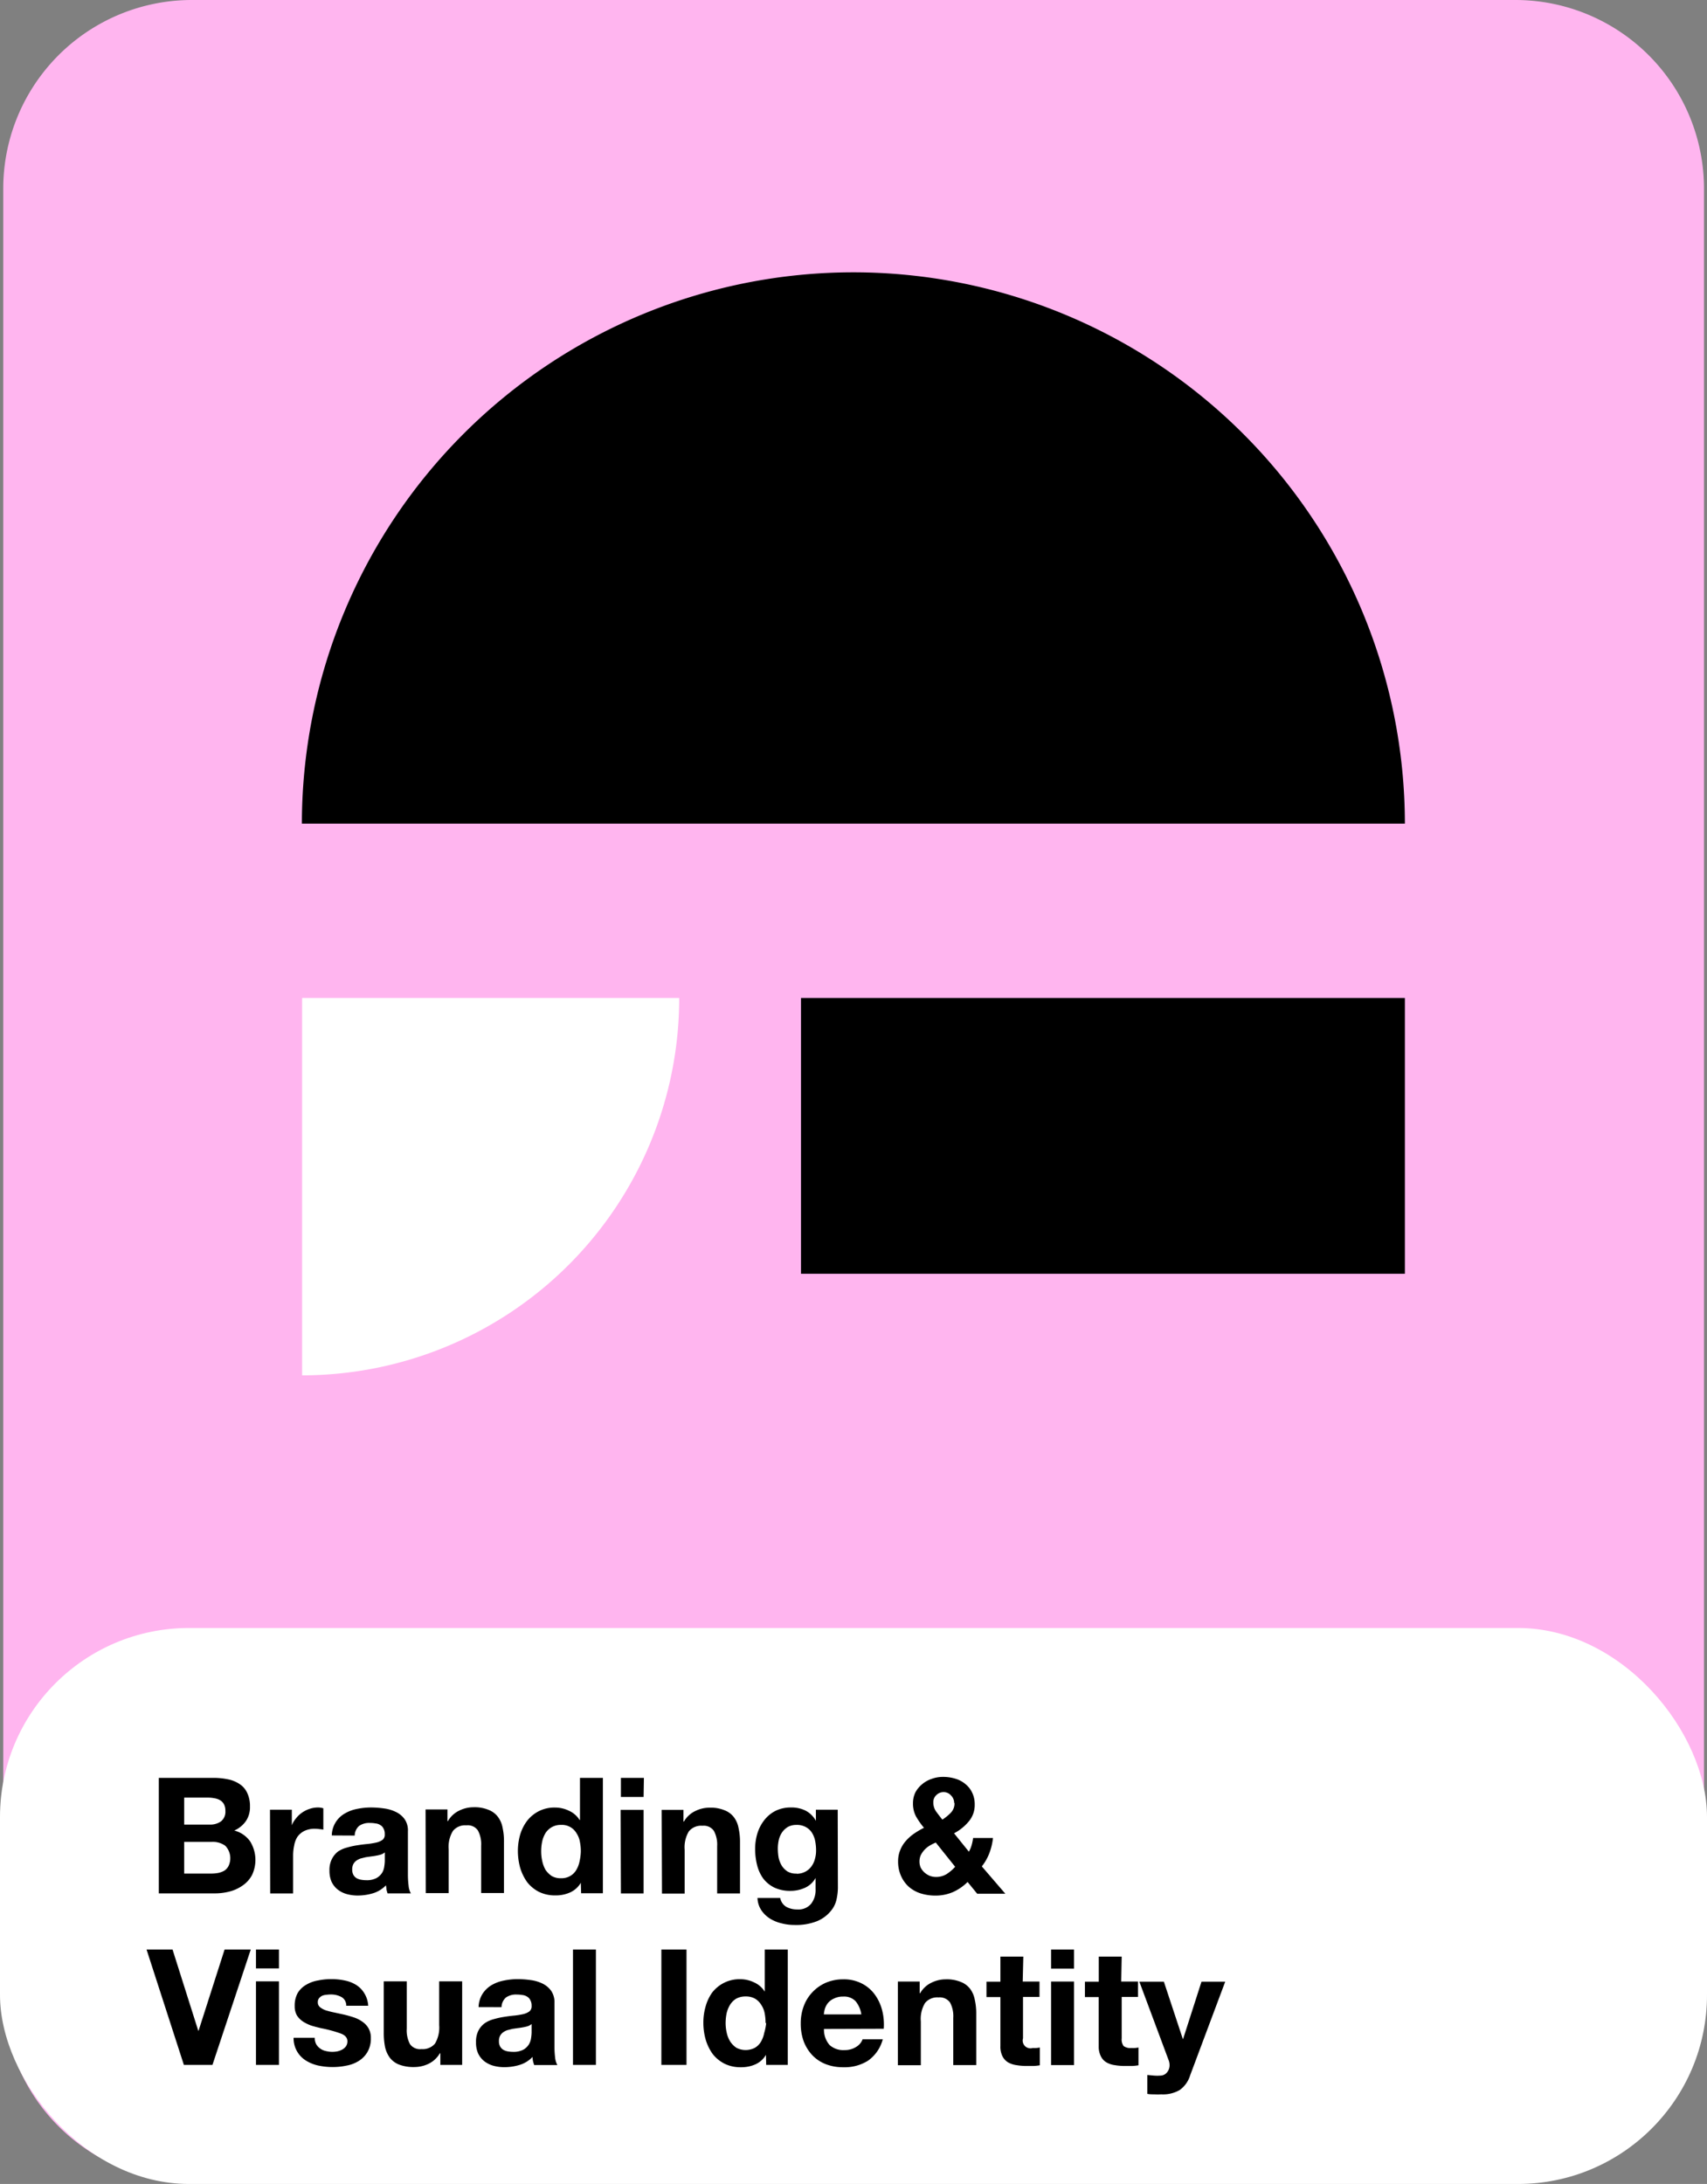
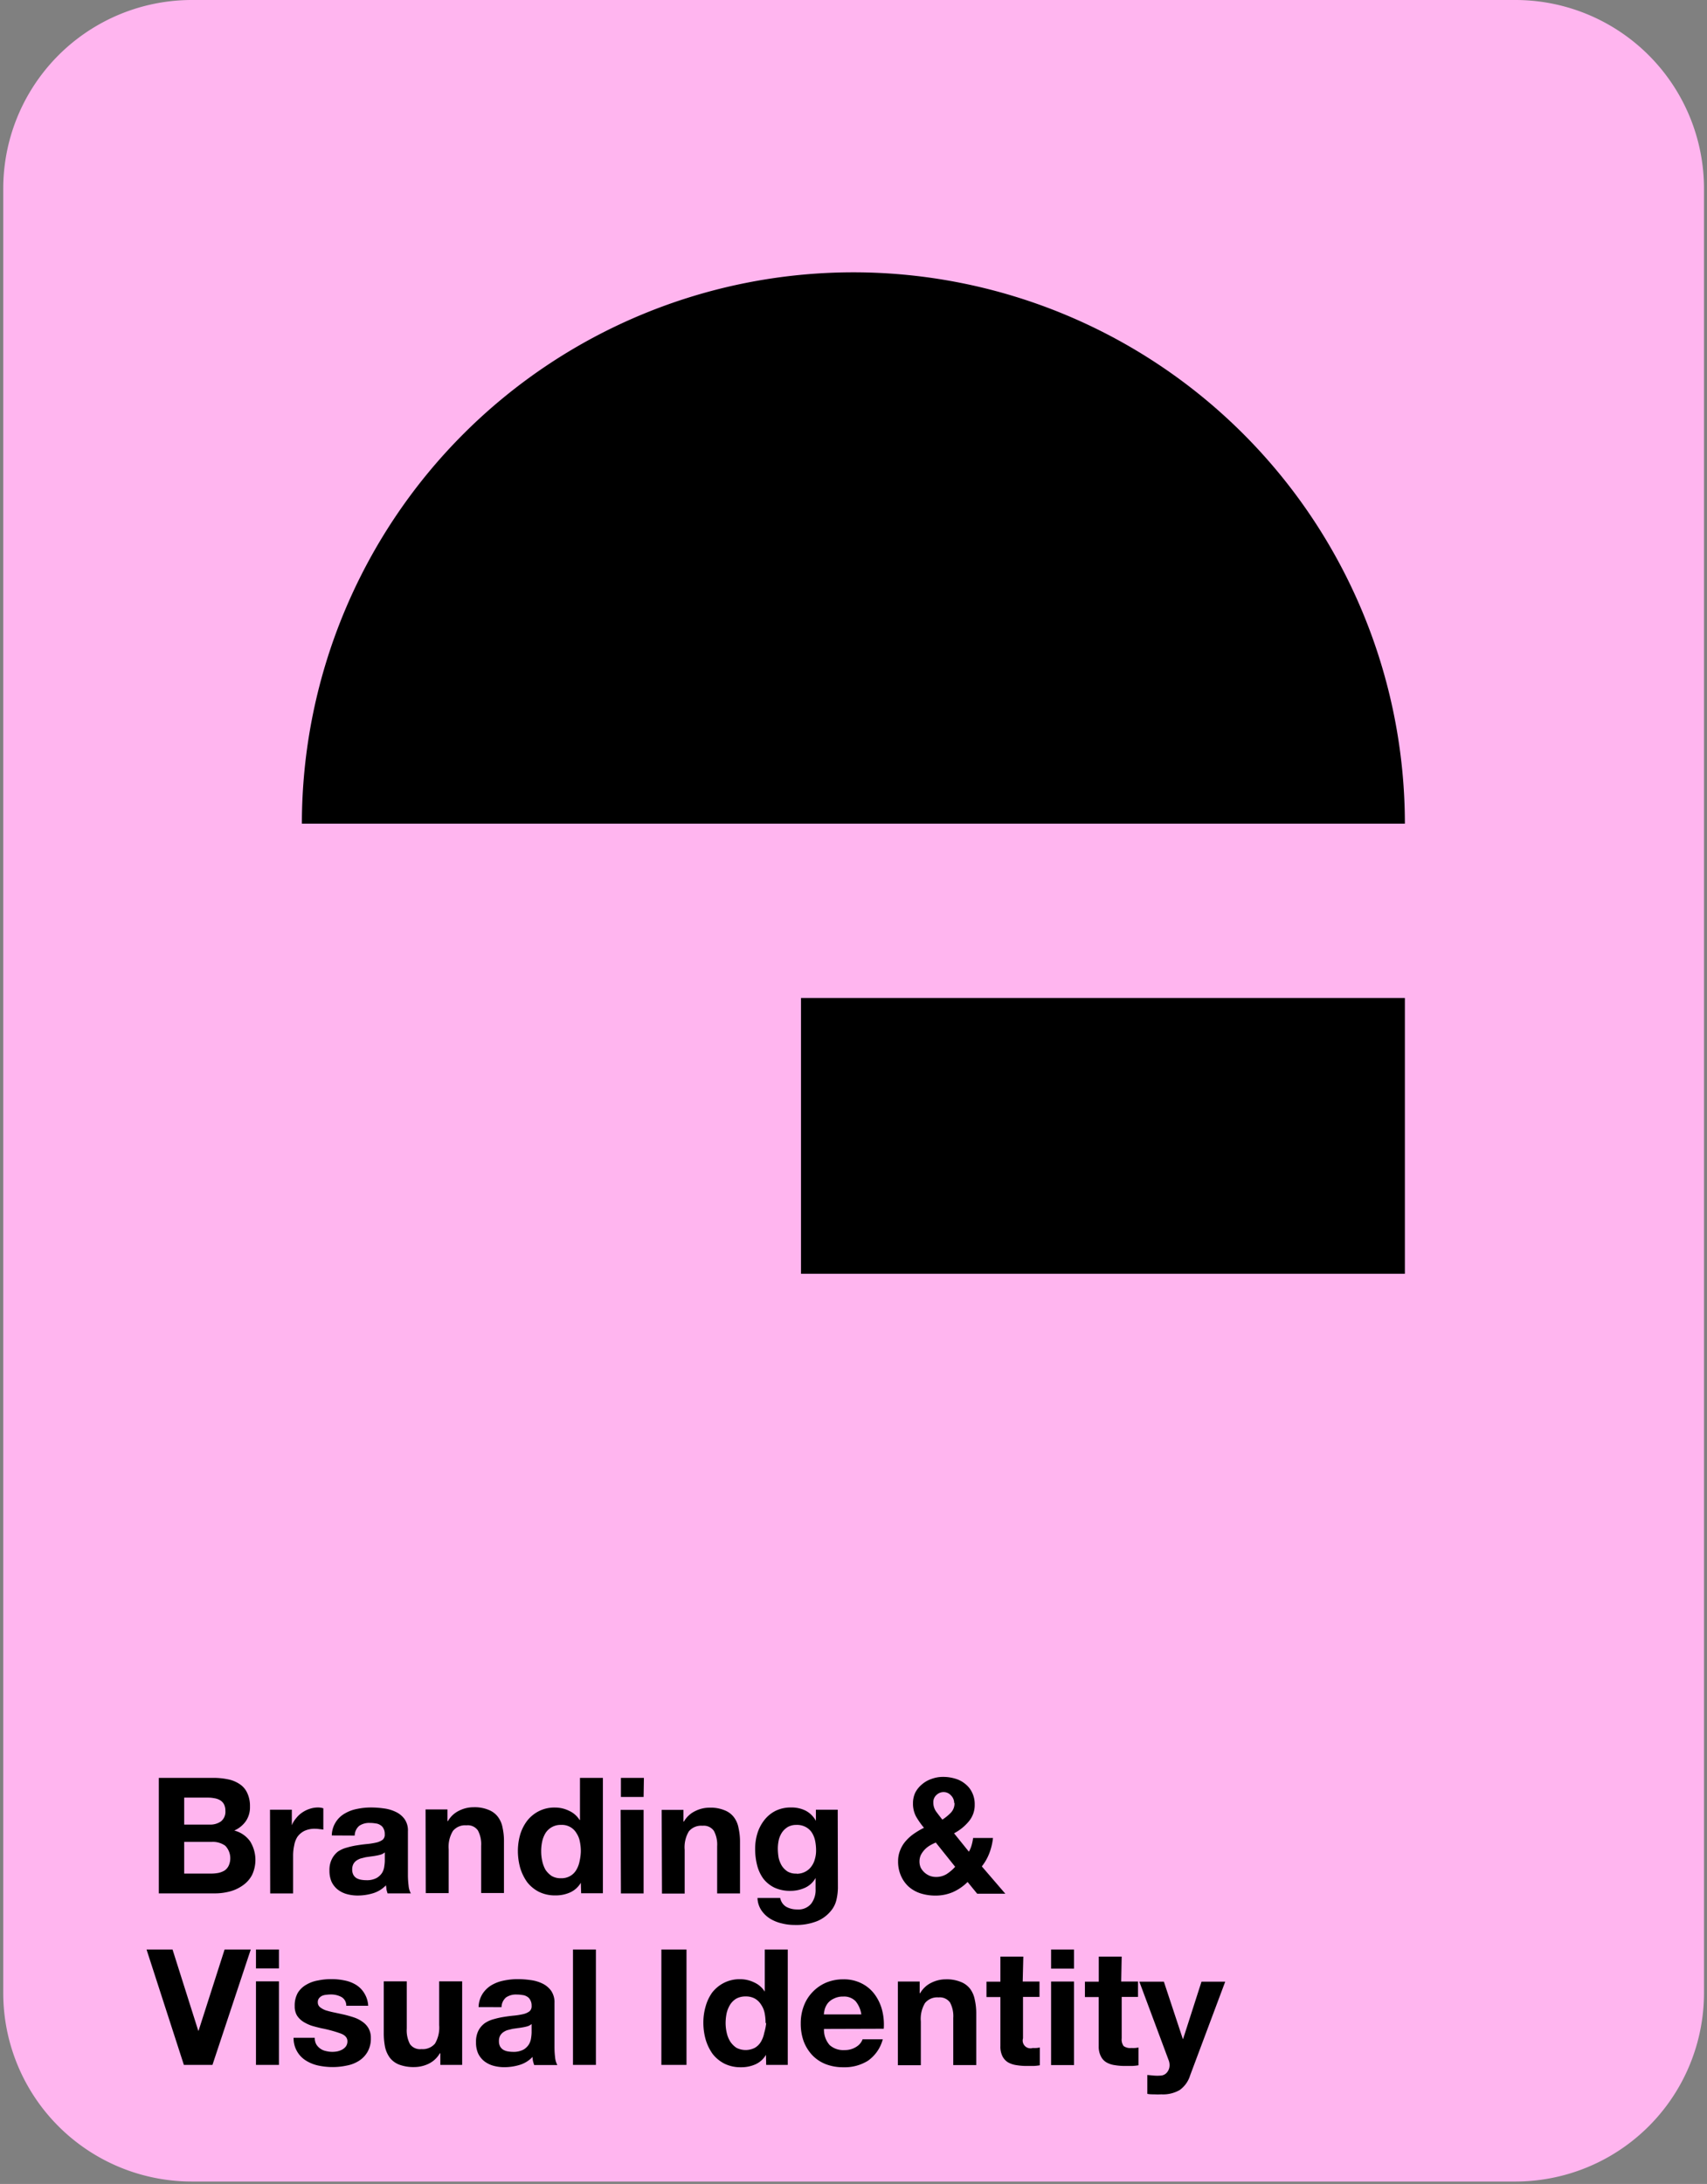
<svg xmlns="http://www.w3.org/2000/svg" id="Layer_1" data-name="Layer 1" viewBox="0 0 278.49 356.24">
  <rect x="0" y="0" width="278.49" height="356.24" fill="#808080" stroke="none" />
  <defs>
    <style>.cls-1{fill:#ffb5ef;}.cls-2{fill:#fff;}</style>
  </defs>
  <g id="mask2_2_185" data-name="mask2 2 185">
    <path class="cls-1" d="M31.23,0h216A30.78,30.78,0,0,1,278,30.84V325a30.77,30.77,0,0,1-30.71,30.84h-216A30.76,30.76,0,0,1,.53,325V30.84A30.77,30.77,0,0,1,31.23,0Z" />
  </g>
-   <rect class="cls-2" y="265.55" width="278.49" height="90.69" rx="30.84" />
  <path d="M30.05,297.62h4.19a3,3,0,0,0,1.82-.53,2,2,0,0,0,.71-1.71,2.28,2.28,0,0,0-.23-1.08,1.76,1.76,0,0,0-.64-.66,2.57,2.57,0,0,0-.92-.32,5.16,5.16,0,0,0-1.06-.1H30.05ZM25.91,290h8.86a11.56,11.56,0,0,1,2.45.24,5.18,5.18,0,0,1,1.9.79,3.42,3.42,0,0,1,1.21,1.42,4.93,4.93,0,0,1,.45,2.22,4,4,0,0,1-.66,2.37,4.52,4.52,0,0,1-1.9,1.55,4.53,4.53,0,0,1,2.59,1.77,5.75,5.75,0,0,1,.31,5.48,4.79,4.79,0,0,1-1.5,1.69,6.46,6.46,0,0,1-2.14,1,9.46,9.46,0,0,1-2.45.31H25.91Zm4.14,15.61h4.43a6.25,6.25,0,0,0,1.16-.11,3.4,3.4,0,0,0,1-.39,2.06,2.06,0,0,0,.66-.77,2.94,2.94,0,0,0-.55-3.27,3.46,3.46,0,0,0-2.16-.63H30.05Zm14-10.42h3.56v2.54h0a4.07,4.07,0,0,1,.71-1.16,4.33,4.33,0,0,1,1-.93,4.74,4.74,0,0,1,1.24-.6,4.18,4.18,0,0,1,1.37-.21,2.89,2.89,0,0,1,.82.13v3.48a4.84,4.84,0,0,0-.64-.08,4.34,4.34,0,0,0-.71-.06,3.94,3.94,0,0,0-1.74.35,3.08,3.08,0,0,0-1.16,1A3.82,3.82,0,0,0,48,301a7.67,7.67,0,0,0-.18,1.71v6.14H44.08Zm10.08,4.2a4.2,4.2,0,0,1,2.14-3.59,6.22,6.22,0,0,1,2-.74,10.93,10.93,0,0,1,2.27-.23,14.76,14.76,0,0,1,2.08.15,6.19,6.19,0,0,1,1.93.56A3.71,3.71,0,0,1,66,296.72a3.21,3.21,0,0,1,.55,2v7.09a14.38,14.38,0,0,0,.11,1.77,3.1,3.1,0,0,0,.37,1.26h-3.8q-.1-.31-.18-.63c0-.23-.06-.46-.08-.69a4.9,4.9,0,0,1-2.11,1.3,8.66,8.66,0,0,1-2.48.37,6.62,6.62,0,0,1-1.82-.24,4.24,4.24,0,0,1-1.47-.74,3.63,3.63,0,0,1-1-1.27,4.5,4.5,0,0,1-.34-1.81,3.91,3.91,0,0,1,.4-1.9,3.59,3.59,0,0,1,1-1.22,4.83,4.83,0,0,1,1.48-.65,12.44,12.44,0,0,1,1.69-.37c.56-.09,1.11-.16,1.66-.21a12.52,12.52,0,0,0,1.45-.24,2.82,2.82,0,0,0,1-.45,1.06,1.06,0,0,0,.34-.9,1.77,1.77,0,0,0-.21-.94,1.25,1.25,0,0,0-.53-.56,1.64,1.64,0,0,0-.76-.26,5.28,5.28,0,0,0-.93-.08,2.87,2.87,0,0,0-1.73.47,2.11,2.11,0,0,0-.74,1.59Zm8.65,2.76a1.88,1.88,0,0,1-.61.35,6.1,6.1,0,0,1-.76.18c-.26.05-.55.1-.84.13l-.9.13-.84.21a2.88,2.88,0,0,0-.72.37,1.62,1.62,0,0,0-.47.56,1.87,1.87,0,0,0-.18.87,1.8,1.8,0,0,0,.18.84,1.47,1.47,0,0,0,.5.55,2.32,2.32,0,0,0,.74.27,4.94,4.94,0,0,0,.87.08,3.34,3.34,0,0,0,1.71-.37,2.6,2.6,0,0,0,.9-.87,2.74,2.74,0,0,0,.34-1.06,6.4,6.4,0,0,0,.08-.84Zm6.65-7H73v1.9h.08a4.19,4.19,0,0,1,1.84-1.71,5.23,5.23,0,0,1,2.32-.55,5.93,5.93,0,0,1,2.45.42,3.49,3.49,0,0,1,1.53,1.13,4.15,4.15,0,0,1,.77,1.77,10.09,10.09,0,0,1,.23,2.29v8.38H78.5v-7.7a4.72,4.72,0,0,0-.53-2.5,2,2,0,0,0-1.87-.84,2.56,2.56,0,0,0-2.21.92,5,5,0,0,0-.69,3v7.14H69.46ZM94.76,302a7.65,7.65,0,0,0-.16-1.61,3.65,3.65,0,0,0-.55-1.37,2.73,2.73,0,0,0-2.51-1.35A2.9,2.9,0,0,0,89,299a4.5,4.5,0,0,0-.55,1.4,7.55,7.55,0,0,0-.16,1.6,7.18,7.18,0,0,0,.18,1.59A5,5,0,0,0,89,305a3.77,3.77,0,0,0,1,1,2.88,2.88,0,0,0,1.5.37,2.84,2.84,0,0,0,1.53-.37,2.74,2.74,0,0,0,1-1,4.36,4.36,0,0,0,.53-1.43A7.91,7.91,0,0,0,94.76,302Zm0,5.11h0A3.9,3.9,0,0,1,93,308.69a5.71,5.71,0,0,1-2.4.48,5.89,5.89,0,0,1-2.69-.59A5.75,5.75,0,0,1,86,307a7.9,7.9,0,0,1-1.14-2.35,10.35,10.35,0,0,1-.37-2.74,9.67,9.67,0,0,1,.37-2.64A7.17,7.17,0,0,1,86,297a5.73,5.73,0,0,1,1.89-1.56,5.59,5.59,0,0,1,2.64-.6,5.16,5.16,0,0,1,2.29.52,3.94,3.94,0,0,1,1.74,1.51h.06V290h3.74v18.82H94.81Zm10.24-14H101.3V290h3.75Zm-3.75,2.11h3.75v13.63H101.3Zm6.7,0h3.55v1.9h.08a4.22,4.22,0,0,1,1.85-1.71,5.2,5.2,0,0,1,2.32-.55,5.93,5.93,0,0,1,2.45.42,3.49,3.49,0,0,1,1.53,1.13,4.14,4.14,0,0,1,.76,1.77,10.06,10.06,0,0,1,.24,2.29v8.38H117v-7.7a4.72,4.72,0,0,0-.53-2.5,2,2,0,0,0-1.87-.84,2.58,2.58,0,0,0-2.22.92,5.05,5.05,0,0,0-.68,3v7.14H108Zm22,10.42a3,3,0,0,0,1.4-.32,2.83,2.83,0,0,0,1-.84,3.38,3.38,0,0,0,.58-1.19,4.83,4.83,0,0,0,.21-1.42,7.85,7.85,0,0,0-.15-1.58,4,4,0,0,0-.53-1.35,2.71,2.71,0,0,0-1-.92,3,3,0,0,0-1.53-.35,2.86,2.86,0,0,0-1.37.32,3.13,3.13,0,0,0-.95.87,3.9,3.9,0,0,0-.55,1.24,6.78,6.78,0,0,0-.16,1.45,9.25,9.25,0,0,0,.13,1.48,4.57,4.57,0,0,0,.51,1.29,3.15,3.15,0,0,0,.94.95A2.71,2.71,0,0,0,130,305.61Zm6.75,2.34a9,9,0,0,1-.23,1.87,4.34,4.34,0,0,1-1,1.95,5.69,5.69,0,0,1-2.14,1.56,9.23,9.23,0,0,1-3.74.63,8.25,8.25,0,0,1-2.06-.26,6.33,6.33,0,0,1-1.9-.77,4.75,4.75,0,0,1-1.42-1.37,3.87,3.87,0,0,1-.63-2h3.71a2.12,2.12,0,0,0,1,1.45,3.62,3.62,0,0,0,1.77.42,2.68,2.68,0,0,0,2.29-.95,3.67,3.67,0,0,0,.71-2.4v-1.79h0a3.73,3.73,0,0,1-1.74,1.61,5.7,5.7,0,0,1-2.35.5,6.11,6.11,0,0,1-2.63-.53,5.19,5.19,0,0,1-1.82-1.48,6.4,6.4,0,0,1-1-2.18,10.56,10.56,0,0,1-.32-2.67,8.51,8.51,0,0,1,.37-2.53,6.73,6.73,0,0,1,1.13-2.16,5.41,5.41,0,0,1,1.82-1.5,5.57,5.57,0,0,1,2.53-.55,5.12,5.12,0,0,1,2.35.5,4.05,4.05,0,0,1,1.71,1.68h0v-1.82h3.56Zm21.16-1a8,8,0,0,1-2.42,1.66,7.15,7.15,0,0,1-2.88.56,7.93,7.93,0,0,1-2.4-.37,5.49,5.49,0,0,1-1.92-1.09A5.25,5.25,0,0,1,147,306a5.71,5.71,0,0,1-.48-2.4,4.65,4.65,0,0,1,.35-1.82,5,5,0,0,1,.92-1.5,7.2,7.2,0,0,1,1.37-1.21,13.33,13.33,0,0,1,1.58-.93,12.86,12.86,0,0,1-1.29-1.84,4.42,4.42,0,0,1-.5-2.16,4,4,0,0,1,.39-1.77,4.38,4.38,0,0,1,1.11-1.34,4.61,4.61,0,0,1,1.56-.87,5.24,5.24,0,0,1,1.84-.32,6.71,6.71,0,0,1,2,.29,4.45,4.45,0,0,1,1.64.87,3.92,3.92,0,0,1,1.11,1.4,4.31,4.31,0,0,1,.42,1.95,4.13,4.13,0,0,1-1,2.79,7.85,7.85,0,0,1-2.37,1.9l2.42,3a4.58,4.58,0,0,0,.45-1.08,8.25,8.25,0,0,0,.24-1.16H162a9.83,9.83,0,0,1-.58,2.45,8.19,8.19,0,0,1-1.24,2.19l3.83,4.45h-4.59Zm-5.19-6.43a7.53,7.53,0,0,0-1,.5,4,4,0,0,0-.84.68,3.75,3.75,0,0,0-.61.88,2.52,2.52,0,0,0-.21,1.05,2.43,2.43,0,0,0,.21,1,2.89,2.89,0,0,0,.61.78,3.15,3.15,0,0,0,.84.53,2.84,2.84,0,0,0,1,.19,3.27,3.27,0,0,0,1.74-.45,6.67,6.67,0,0,0,1.42-1.21Zm3-6.43a1.75,1.75,0,0,0-.53-1.27,1.58,1.58,0,0,0-1.18-.53,1.65,1.65,0,0,0-1.19.48,1.52,1.52,0,0,0-.5,1.18,2.51,2.51,0,0,0,.47,1.53c.32.43.65.86,1,1.3a7.89,7.89,0,0,0,1.34-1.08A2.18,2.18,0,0,0,155.72,294.09ZM34.66,336.82H30L23.91,318h4.24l4.19,13.23h.06L36.64,318h4.27Zm10.85-15.74H41.76V318h3.75Zm-3.75,2.11h3.75v13.63H41.76Zm9.59,9.2a2.21,2.21,0,0,0,.24,1.06,2.39,2.39,0,0,0,1.55,1.1,4.46,4.46,0,0,0,1.09.14,4.63,4.63,0,0,0,.81-.08,3.17,3.17,0,0,0,.79-.29,2,2,0,0,0,.61-.53,1.43,1.43,0,0,0,.24-.84c0-.56-.38-1-1.14-1.27a21.37,21.37,0,0,0-3.11-.84c-.54-.13-1.08-.26-1.6-.42a6.78,6.78,0,0,1-1.38-.66,3.52,3.52,0,0,1-1-1,2.94,2.94,0,0,1-.37-1.53,4.21,4.21,0,0,1,.5-2.16A3.85,3.85,0,0,1,50,323.72a5.59,5.59,0,0,1,1.9-.68,10.28,10.28,0,0,1,2.16-.21,10,10,0,0,1,2.14.21,5.59,5.59,0,0,1,1.87.71,4.09,4.09,0,0,1,1.34,1.34,4.3,4.3,0,0,1,.66,2.08H56.49a1.58,1.58,0,0,0-.81-1.44,3.6,3.6,0,0,0-1.74-.4,5.89,5.89,0,0,0-.69.05,2.24,2.24,0,0,0-.69.16,1.45,1.45,0,0,0-.5.39,1,1,0,0,0-.21.66,1,1,0,0,0,.37.82,3.18,3.18,0,0,0,1,.53c.41.12.86.24,1.37.34l1.56.34c.54.13,1.07.28,1.58.45a5.12,5.12,0,0,1,1.4.71,3.24,3.24,0,0,1,1,1.08,3.09,3.09,0,0,1,.37,1.59,4.3,4.3,0,0,1-.55,2.26,4.22,4.22,0,0,1-1.4,1.45,5.6,5.6,0,0,1-2,.77,10.73,10.73,0,0,1-2.27.24,11.21,11.21,0,0,1-2.32-.24,6.28,6.28,0,0,1-2-.79,4.26,4.26,0,0,1-2.06-3.75Zm24.05,4.43H71.84v-1.9h-.08a4.24,4.24,0,0,1-1.85,1.72,5.46,5.46,0,0,1-2.32.53,6.68,6.68,0,0,1-2.47-.4,3.53,3.53,0,0,1-1.51-1.11,4.65,4.65,0,0,1-.79-1.76,12,12,0,0,1-.21-2.32v-8.39h3.75v7.7a4.85,4.85,0,0,0,.52,2.53,2,2,0,0,0,1.87.82,2.62,2.62,0,0,0,2.22-.9,5.15,5.15,0,0,0,.68-3v-7.15H75.4Zm2.68-9.43a4.29,4.29,0,0,1,.66-2.19,4.47,4.47,0,0,1,1.47-1.4,6.27,6.27,0,0,1,2-.74,10.86,10.86,0,0,1,2.27-.23,14.87,14.87,0,0,1,2.08.15,6.21,6.21,0,0,1,1.92.56,3.74,3.74,0,0,1,1.43,1.18,3.28,3.28,0,0,1,.55,2v7.09a14.42,14.42,0,0,0,.1,1.77,3.26,3.26,0,0,0,.37,1.26H87.15c-.07-.21-.14-.42-.19-.63s-.06-.46-.08-.69a4.84,4.84,0,0,1-2.11,1.3,8.59,8.59,0,0,1-2.47.37,6.62,6.62,0,0,1-1.82-.24,4.29,4.29,0,0,1-1.48-.74,3.6,3.6,0,0,1-1-1.27,4.33,4.33,0,0,1-.34-1.81,4,4,0,0,1,.39-1.9A3.51,3.51,0,0,1,79.11,330a4.88,4.88,0,0,1,1.47-.65,13.14,13.14,0,0,1,1.69-.37c.56-.09,1.12-.16,1.66-.21a11.83,11.83,0,0,0,1.45-.24,2.74,2.74,0,0,0,1-.45,1.07,1.07,0,0,0,.35-.9,1.76,1.76,0,0,0-.22-.94,1.23,1.23,0,0,0-.52-.56,1.68,1.68,0,0,0-.77-.26,5.25,5.25,0,0,0-.92-.08,2.88,2.88,0,0,0-1.74.47,2.15,2.15,0,0,0-.74,1.59Zm8.65,2.76a2,2,0,0,1-.61.35,6.56,6.56,0,0,1-.76.18c-.27.05-.55.1-.85.13l-.9.13-.84.21a2.81,2.81,0,0,0-.71.37,1.76,1.76,0,0,0-.48.56,1.87,1.87,0,0,0-.18.87,1.8,1.8,0,0,0,.18.84,1.5,1.5,0,0,0,.51.55,2.26,2.26,0,0,0,.73.27,5,5,0,0,0,.87.08,3.41,3.41,0,0,0,1.72-.37,2.56,2.56,0,0,0,.89-.87,2.76,2.76,0,0,0,.35-1.06,6.4,6.4,0,0,0,.08-.84ZM93.48,318h3.74v18.82H93.48Zm14.42,0H112v18.82H107.9Zm17,12a8.38,8.38,0,0,0-.15-1.61,3.66,3.66,0,0,0-.56-1.37,2.93,2.93,0,0,0-1-1,3,3,0,0,0-1.53-.37,3.13,3.13,0,0,0-1.56.37,3.09,3.09,0,0,0-1,1,4.77,4.77,0,0,0-.56,1.4,8.27,8.27,0,0,0-.16,1.6,7.2,7.2,0,0,0,.19,1.59,4.47,4.47,0,0,0,.58,1.42,3.63,3.63,0,0,0,1,1,3.29,3.29,0,0,0,3,0,2.82,2.82,0,0,0,1-1,4.6,4.6,0,0,0,.53-1.43A8.67,8.67,0,0,0,125,330Zm.06,5.11H125a3.81,3.81,0,0,1-1.74,1.61,5.7,5.7,0,0,1-2.39.48,5.89,5.89,0,0,1-2.69-.59,5.79,5.79,0,0,1-1.93-1.6,7.88,7.88,0,0,1-1.13-2.35,10,10,0,0,1-.37-2.74,9.3,9.3,0,0,1,.37-2.64A7.15,7.15,0,0,1,116.2,325a5.77,5.77,0,0,1,1.9-1.56,5.59,5.59,0,0,1,2.64-.6,5.16,5.16,0,0,1,2.29.52,3.94,3.94,0,0,1,1.74,1.51h0V318h3.75v18.82H125Zm15.56-6.53a4.33,4.33,0,0,0-.95-2.17,2.6,2.6,0,0,0-2-.74,3.2,3.2,0,0,0-1.5.32,2.73,2.73,0,0,0-1,.74,3,3,0,0,0-.5.95,4.76,4.76,0,0,0-.16.9Zm-6.09,2.37a3.76,3.76,0,0,0,.92,2.63,3.32,3.32,0,0,0,2.43.82,3.41,3.41,0,0,0,1.95-.55,2.43,2.43,0,0,0,1-1.21h3.29a6.2,6.2,0,0,1-2.42,3.5,7.17,7.17,0,0,1-4,1.06,7.81,7.81,0,0,1-2.9-.51,6.13,6.13,0,0,1-2.19-1.47,6.89,6.89,0,0,1-1.4-2.27,8.4,8.4,0,0,1-.47-2.9,7.84,7.84,0,0,1,.5-2.85,6.58,6.58,0,0,1,1.42-2.26,6.65,6.65,0,0,1,2.19-1.53,7.14,7.14,0,0,1,2.85-.55,6.33,6.33,0,0,1,3,.68,5.92,5.92,0,0,1,2.11,1.79,7.43,7.43,0,0,1,1.21,2.59,9.48,9.48,0,0,1,.26,3Zm12.05-7.73h3.56v1.9h.08a4.19,4.19,0,0,1,1.84-1.71,5.23,5.23,0,0,1,2.32-.55,6,6,0,0,1,2.46.42,3.49,3.49,0,0,1,1.53,1.13,4.27,4.27,0,0,1,.76,1.77,10.06,10.06,0,0,1,.24,2.29v8.38h-3.75v-7.7a4.73,4.73,0,0,0-.52-2.5,2.05,2.05,0,0,0-1.88-.84,2.57,2.57,0,0,0-2.21.92,5,5,0,0,0-.68,3v7.14h-3.75Zm20.37,0h2.74v2.51H166.9v6.75a1.27,1.27,0,0,0,1.59,1.58,5.74,5.74,0,0,0,.6,0,4.54,4.54,0,0,0,.55-.08v2.9a7.71,7.71,0,0,1-1,.11c-.39,0-.76,0-1.13,0a9.8,9.8,0,0,1-1.66-.13,3.87,3.87,0,0,1-1.38-.45,2.46,2.46,0,0,1-.92-1,3.47,3.47,0,0,1-.34-1.66v-8h-2.27v-2.51h2.27v-4.08h3.74Zm8.37-2.11h-3.74V318h3.74Zm-3.74,2.11h3.74v13.63h-3.74Zm11.44,0h2.74v2.51H183v6.75a1.83,1.83,0,0,0,.31,1.26,1.85,1.85,0,0,0,1.27.32,5.74,5.74,0,0,0,.6,0,4.72,4.72,0,0,0,.56-.08v2.9a8,8,0,0,1-1.06.11c-.38,0-.76,0-1.13,0a9.88,9.88,0,0,1-1.66-.13,3.75,3.75,0,0,1-1.37-.45,2.33,2.33,0,0,1-.92-1,3.47,3.47,0,0,1-.35-1.66v-8H177v-2.51h2.26v-4.08H183Zm11.24,15.32a4.55,4.55,0,0,1-1.69,2.37,5.37,5.37,0,0,1-3,.71,11.13,11.13,0,0,1-1.16,0c-.37,0-.75,0-1.13-.08v-3.08l1.08.1a6.71,6.71,0,0,0,1.1,0,1.4,1.4,0,0,0,1.08-.58,1.79,1.79,0,0,0,.37-1.11,2.13,2.13,0,0,0-.16-.84l-4.77-12.79h4l3.09,9.34h.05l3-9.34h3.87Z" />
  <rect x="130.68" y="162.79" width="98.52" height="44.98" />
  <path d="M139.25,44.42h0a90,90,0,0,0-90,89.93H229.2A90,90,0,0,0,139.25,44.42Z" />
-   <path class="cls-2" d="M110.81,162.79H49.29v61.55A61.55,61.55,0,0,0,110.81,162.79Z" />
</svg>